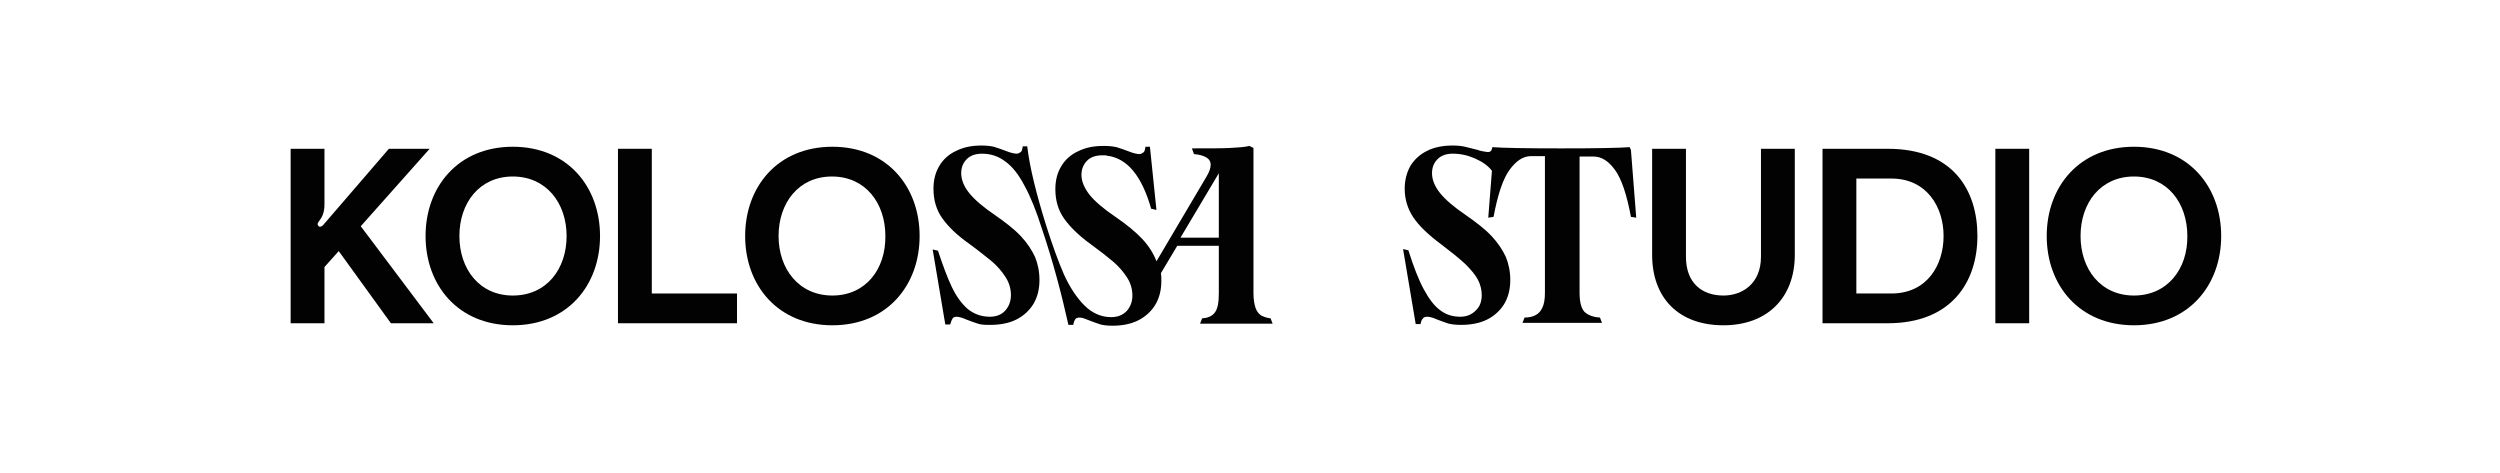
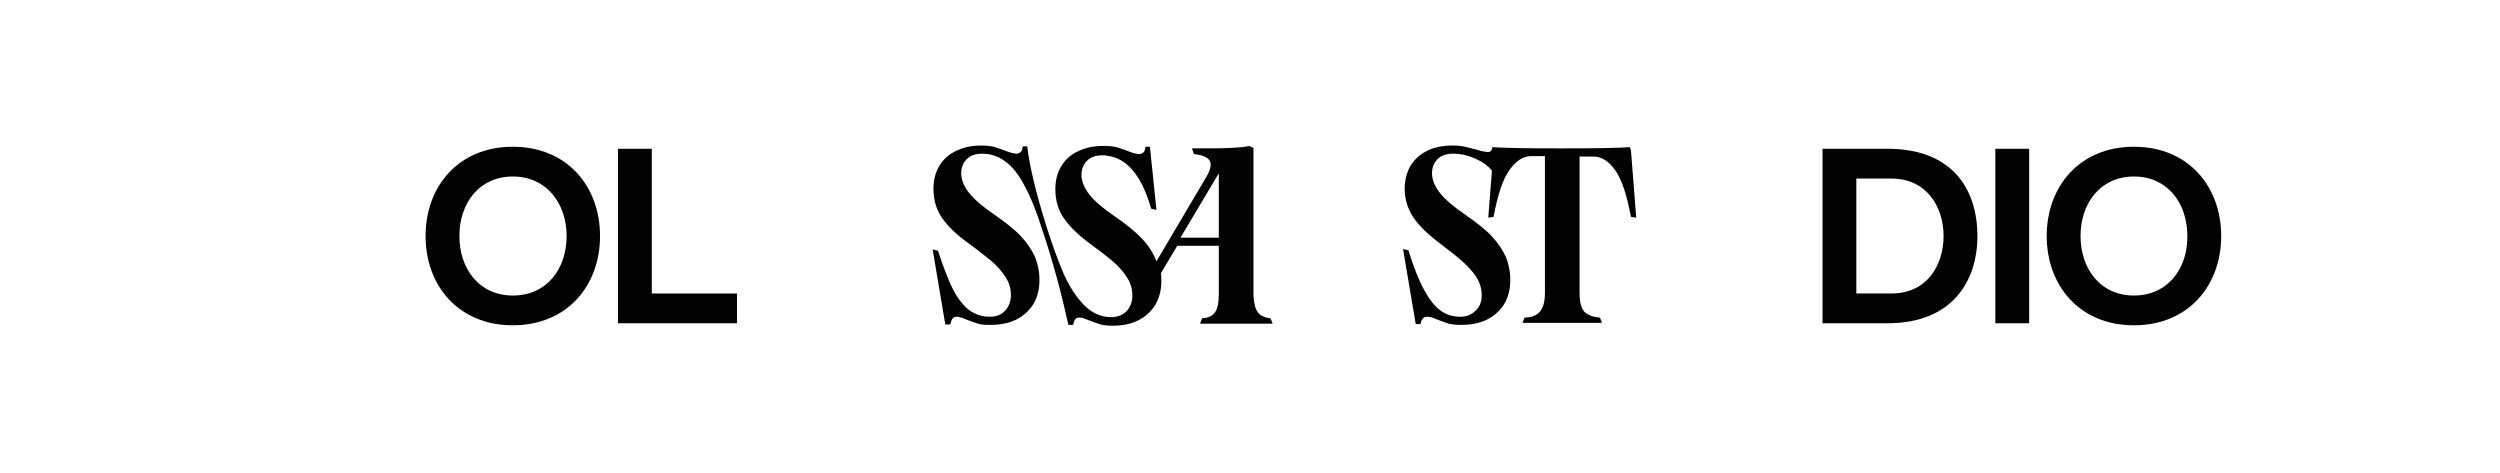
<svg xmlns="http://www.w3.org/2000/svg" version="1.1" id="Layer_1" x="0px" y="0px" viewBox="0 0 613.3 116.1" style="enable-background:new 0 0 613.3 116.1;" xml:space="preserve">
  <style type="text/css">
	.st0{fill:#020203;}
</style>
  <g>
    <g>
-       <path class="st0" d="M105.4,36.5h-10L79.2,55.3c-0.2,0.2-0.7,0.5-1,0.2c-0.3-0.2-0.4-0.6-0.1-1c1-1.3,1.5-2.3,1.5-4.5V36.5h-8.3    v42.8h8.3V65.5l3.5-3.9l12.8,17.7h10.5L88.5,55.5L105.4,36.5z" />
-       <path class="st0" d="M125.8,36c-13.4,0-21.4,9.8-21.4,21.9s8,21.9,21.4,21.9c13.4,0,21.4-9.8,21.4-21.9S139.2,36,125.8,36z     M125.8,72.5c-8.2,0-13.1-6.5-13.1-14.6c0-8.1,4.9-14.6,13.1-14.6S139,49.8,139,57.9C139,66,134.1,72.5,125.8,72.5z" />
+       <path class="st0" d="M125.8,36c-13.4,0-21.4,9.8-21.4,21.9s8,21.9,21.4,21.9c13.4,0,21.4-9.8,21.4-21.9S139.2,36,125.8,36z     M125.8,72.5c-8.2,0-13.1-6.5-13.1-14.6c0-8.1,4.9-14.6,13.1-14.6S139,49.8,139,57.9C139,66,134.1,72.5,125.8,72.5" />
      <polygon class="st0" points="159.9,36.5 151.6,36.5 151.6,79.3 180.8,79.3 180.8,72 159.9,72   " />
-       <path class="st0" d="M204.2,36c-13.4,0-21.4,9.8-21.4,21.9s8,21.9,21.4,21.9c13.4,0,21.4-9.8,21.4-21.9    C225.6,45.8,217.6,36,204.2,36z M204.2,72.5C196,72.5,191,66,191,57.9c0-8.1,4.9-14.6,13.1-14.6s13.1,6.5,13.1,14.6    C217.3,66,212.4,72.5,204.2,72.5z" />
      <path class="st0" d="M309.4,77.4c-0.6-0.4-1.1-1-1.4-1.9c-0.3-0.9-0.5-2.1-0.5-3.6V36.3l-1-0.5c-1.2,0.3-2.8,0.4-4.8,0.5    c-1.9,0.1-5,0.1-9.3,0.1l0.5,1.4c1.3,0.1,2.3,0.4,3,0.8c0.7,0.4,1.1,1,1.1,1.8c0,0.8-0.3,1.7-1,2.9l-12.3,20.8    c-0.7-1.9-1.9-3.8-3.5-5.5s-3.9-3.6-6.7-5.5c-2.8-1.9-4.9-3.7-6.2-5.3c-1.3-1.7-2-3.3-2-4.9c0-1.4,0.5-2.6,1.4-3.5    c0.9-0.9,2.2-1.3,3.7-1.3c0.2,0,0.3,0,0.5,0c0.2,0,0.5,0,0.7,0.1c4.9,0.6,8.5,4.9,10.8,13l1.3,0.3L282.1,36l0,0H281    c-0.1,0.7-0.2,1.2-0.5,1.4c-0.3,0.2-0.6,0.4-1,0.4c-0.5,0-1.5-0.2-2.7-0.7c-1-0.4-2-0.7-2.9-1c-0.9-0.2-1.9-0.3-3-0.3    c0,0,0,0-0.1,0c0,0,0,0-0.1,0c-2.4,0-4.4,0.4-6.2,1.3c-1.8,0.8-3.2,2.1-4.1,3.6c-1,1.6-1.5,3.5-1.5,5.7c0,2.8,0.7,5.2,2.2,7.3    c1.5,2.1,3.7,4.2,6.6,6.3c2.2,1.6,4,3,5.4,4.2c1.4,1.2,2.5,2.5,3.4,3.9c0.9,1.4,1.3,2.9,1.3,4.4c0,1.5-0.5,2.8-1.4,3.8    c-1,1-2.2,1.5-3.8,1.5c-2.5,0-4.7-1-6.6-2.9c-1.9-1.9-3.6-4.5-5-7.6c-1.4-3.2-2.8-7.1-4.3-11.8c-2.5-8-4.1-14.5-4.7-19.6h-1.1    c-0.1,0.7-0.2,1.2-0.5,1.4c-0.3,0.2-0.6,0.4-1,0.4c-0.5,0-1.5-0.2-2.7-0.7c-1-0.4-2-0.7-2.9-1c-0.9-0.2-1.9-0.3-3-0.3    c-2.4,0-4.4,0.4-6.2,1.3c-1.8,0.8-3.2,2.1-4.1,3.6c-1,1.6-1.5,3.5-1.5,5.7c0,2.8,0.7,5.2,2.2,7.3c1.5,2.1,3.7,4.2,6.7,6.3    c2.2,1.6,4,3.1,5.4,4.2c1.4,1.2,2.5,2.5,3.4,3.9c0.9,1.4,1.3,2.9,1.3,4.4c0,1.5-0.5,2.8-1.4,3.8s-2.2,1.5-3.8,1.5    c-2.1,0-3.9-0.7-5.4-1.9c-1.5-1.3-2.8-3.1-3.9-5.4c-1.1-2.3-2.2-5.3-3.4-8.9l-1.3-0.3l3.1,18.4h1.2c0.2-0.7,0.4-1.2,0.6-1.5    s0.6-0.4,1-0.4c0.3,0,0.7,0.1,1.1,0.2c0.4,0.1,0.8,0.3,1.3,0.5c1,0.4,1.9,0.7,2.8,1s1.9,0.3,3,0.3c2.4,0,4.6-0.4,6.4-1.3    c1.8-0.9,3.2-2.2,4.2-3.8c1-1.7,1.5-3.6,1.5-5.9c0-2.1-0.4-4-1.1-5.7c-0.8-1.7-1.9-3.4-3.5-5.1c-1.6-1.7-3.8-3.4-6.4-5.2    c-2.8-1.9-4.9-3.7-6.2-5.3c-1.3-1.6-2-3.3-2-4.9c0-1.5,0.5-2.6,1.4-3.5c0.9-0.9,2.2-1.3,3.7-1.3c2.1,0,4,0.6,5.7,1.9    c1.7,1.2,3.3,3.2,4.7,5.9c1.5,2.7,2.9,6.2,4.3,10.6c2.7,8,4.8,15.9,6.5,23.6h1.2c0.1-0.7,0.3-1.1,0.5-1.4s0.6-0.4,1.1-0.4    c0.3,0,0.7,0.1,1,0.2c0.3,0.1,0.8,0.3,1.3,0.5c1,0.4,1.9,0.7,2.8,1c0.8,0.2,1.8,0.3,2.9,0.3c2.4,0,4.5-0.4,6.3-1.3    c1.8-0.9,3.2-2.2,4.2-3.8c1-1.7,1.5-3.6,1.5-5.9c0-0.7,0-1.3-0.1-1.9l4-6.7H299v11.7c0,2.3-0.3,3.8-1,4.7    c-0.7,0.9-1.7,1.3-3.1,1.4l-0.5,1.3h17.8l-0.5-1.3C310.8,78,310,77.7,309.4,77.4z M299,58.3h-9.4l9.4-15.8V58.3z" />
      <path class="st0" d="M399.8,36.1c-2.7,0.2-8.3,0.3-16.8,0.3c-8.6,0-14.2-0.1-16.9-0.3v0c-0.1,0.8-0.4,1.2-1.1,1.2    c-0.3,0-0.7-0.1-1.3-0.2s-0.9-0.2-1.1-0.3c-1.3-0.3-2.3-0.6-3.2-0.8c-0.9-0.2-1.9-0.3-3-0.3c-2.4,0-4.5,0.4-6.3,1.3    c-1.8,0.9-3.1,2.1-4.1,3.7c-0.9,1.6-1.4,3.5-1.4,5.6c0,2.5,0.7,4.9,2.1,7c1.4,2.1,3.7,4.3,6.8,6.6c2.5,1.9,4.5,3.5,6,4.9    c1.4,1.4,2.5,2.7,3.1,3.9c0.6,1.2,0.9,2.4,0.9,3.7c0,1.6-0.5,2.9-1.5,3.8c-1,1-2.2,1.5-3.8,1.5c-1.8,0-3.5-0.5-4.9-1.6    c-1.4-1-2.7-2.7-4-5.1c-1.3-2.4-2.5-5.5-3.8-9.6l-1.3-0.3l3.1,18.4h1.2c0.1-0.7,0.3-1.1,0.6-1.4c0.2-0.3,0.6-0.4,1.1-0.4    c0.3,0,0.7,0.1,1.1,0.2c0.4,0.1,0.8,0.3,1.3,0.5c1,0.4,1.9,0.7,2.8,1c0.9,0.2,1.9,0.3,3,0.3c2.4,0,4.6-0.4,6.4-1.3    s3.2-2.2,4.2-3.8c1-1.7,1.5-3.6,1.5-5.9c0-2.1-0.4-4-1.1-5.7c-0.8-1.7-1.9-3.4-3.5-5.1c-1.6-1.7-3.8-3.4-6.4-5.2    c-2.8-1.9-4.9-3.7-6.2-5.3c-1.3-1.6-2-3.3-2-4.9c0-1.5,0.5-2.6,1.4-3.5c0.9-0.9,2.2-1.3,3.7-1.3c1.9,0,3.7,0.4,5.5,1.2    c1.8,0.8,3.2,1.8,4.1,3l-0.9,11.5l1.3-0.2c1-5.4,2.3-9.3,3.9-11.5c1.6-2.2,3.3-3.4,5.3-3.4h3.4v33.5c0,1.6-0.2,2.8-0.6,3.6    c-0.4,0.9-0.9,1.5-1.7,1.9c-0.7,0.4-1.6,0.6-2.7,0.6l-0.5,1.3h19.5l-0.5-1.3c-1.7-0.1-2.9-0.6-3.8-1.4c-0.8-0.9-1.2-2.4-1.2-4.7    V38.4h3.4c2,0,3.7,1.1,5.3,3.3c1.6,2.2,2.9,6.1,3.9,11.5l1.3,0.2l-1.3-16.6L399.8,36.1z" />
-       <path class="st0" d="M432,63c0,6.6-4.6,9.5-9.2,9.5c-5.1,0-9.2-2.9-9.2-9.5V36.5h-8.3v26c0,10.6,6.5,17.3,17.5,17.3    c10.7,0,17.5-6.7,17.5-17.3v-26H432L432,63L432,63z" />
      <path class="st0" d="M463.1,36.5h-16v42.8h16c15.6,0,22-10.1,22-21.4C485.1,46.6,479.1,36.5,463.1,36.5z M464,72h-8.6V43.8h8.6    c8.6,0,12.8,6.9,12.8,14.1C476.8,65.1,472.7,72,464,72z" />
      <rect x="489.5" y="36.5" class="st0" width="8.3" height="42.8" />
      <path class="st0" d="M523.5,36c-13.4,0-21.4,9.8-21.4,21.9s8,21.9,21.4,21.9c13.4,0,21.4-9.8,21.4-21.9S536.9,36,523.5,36z     M523.5,72.5c-8.2,0-13.1-6.5-13.1-14.6c0-8.1,4.9-14.6,13.1-14.6c8.2,0,13.1,6.5,13.1,14.6C536.7,66,531.7,72.5,523.5,72.5z" />
    </g>
  </g>
</svg>